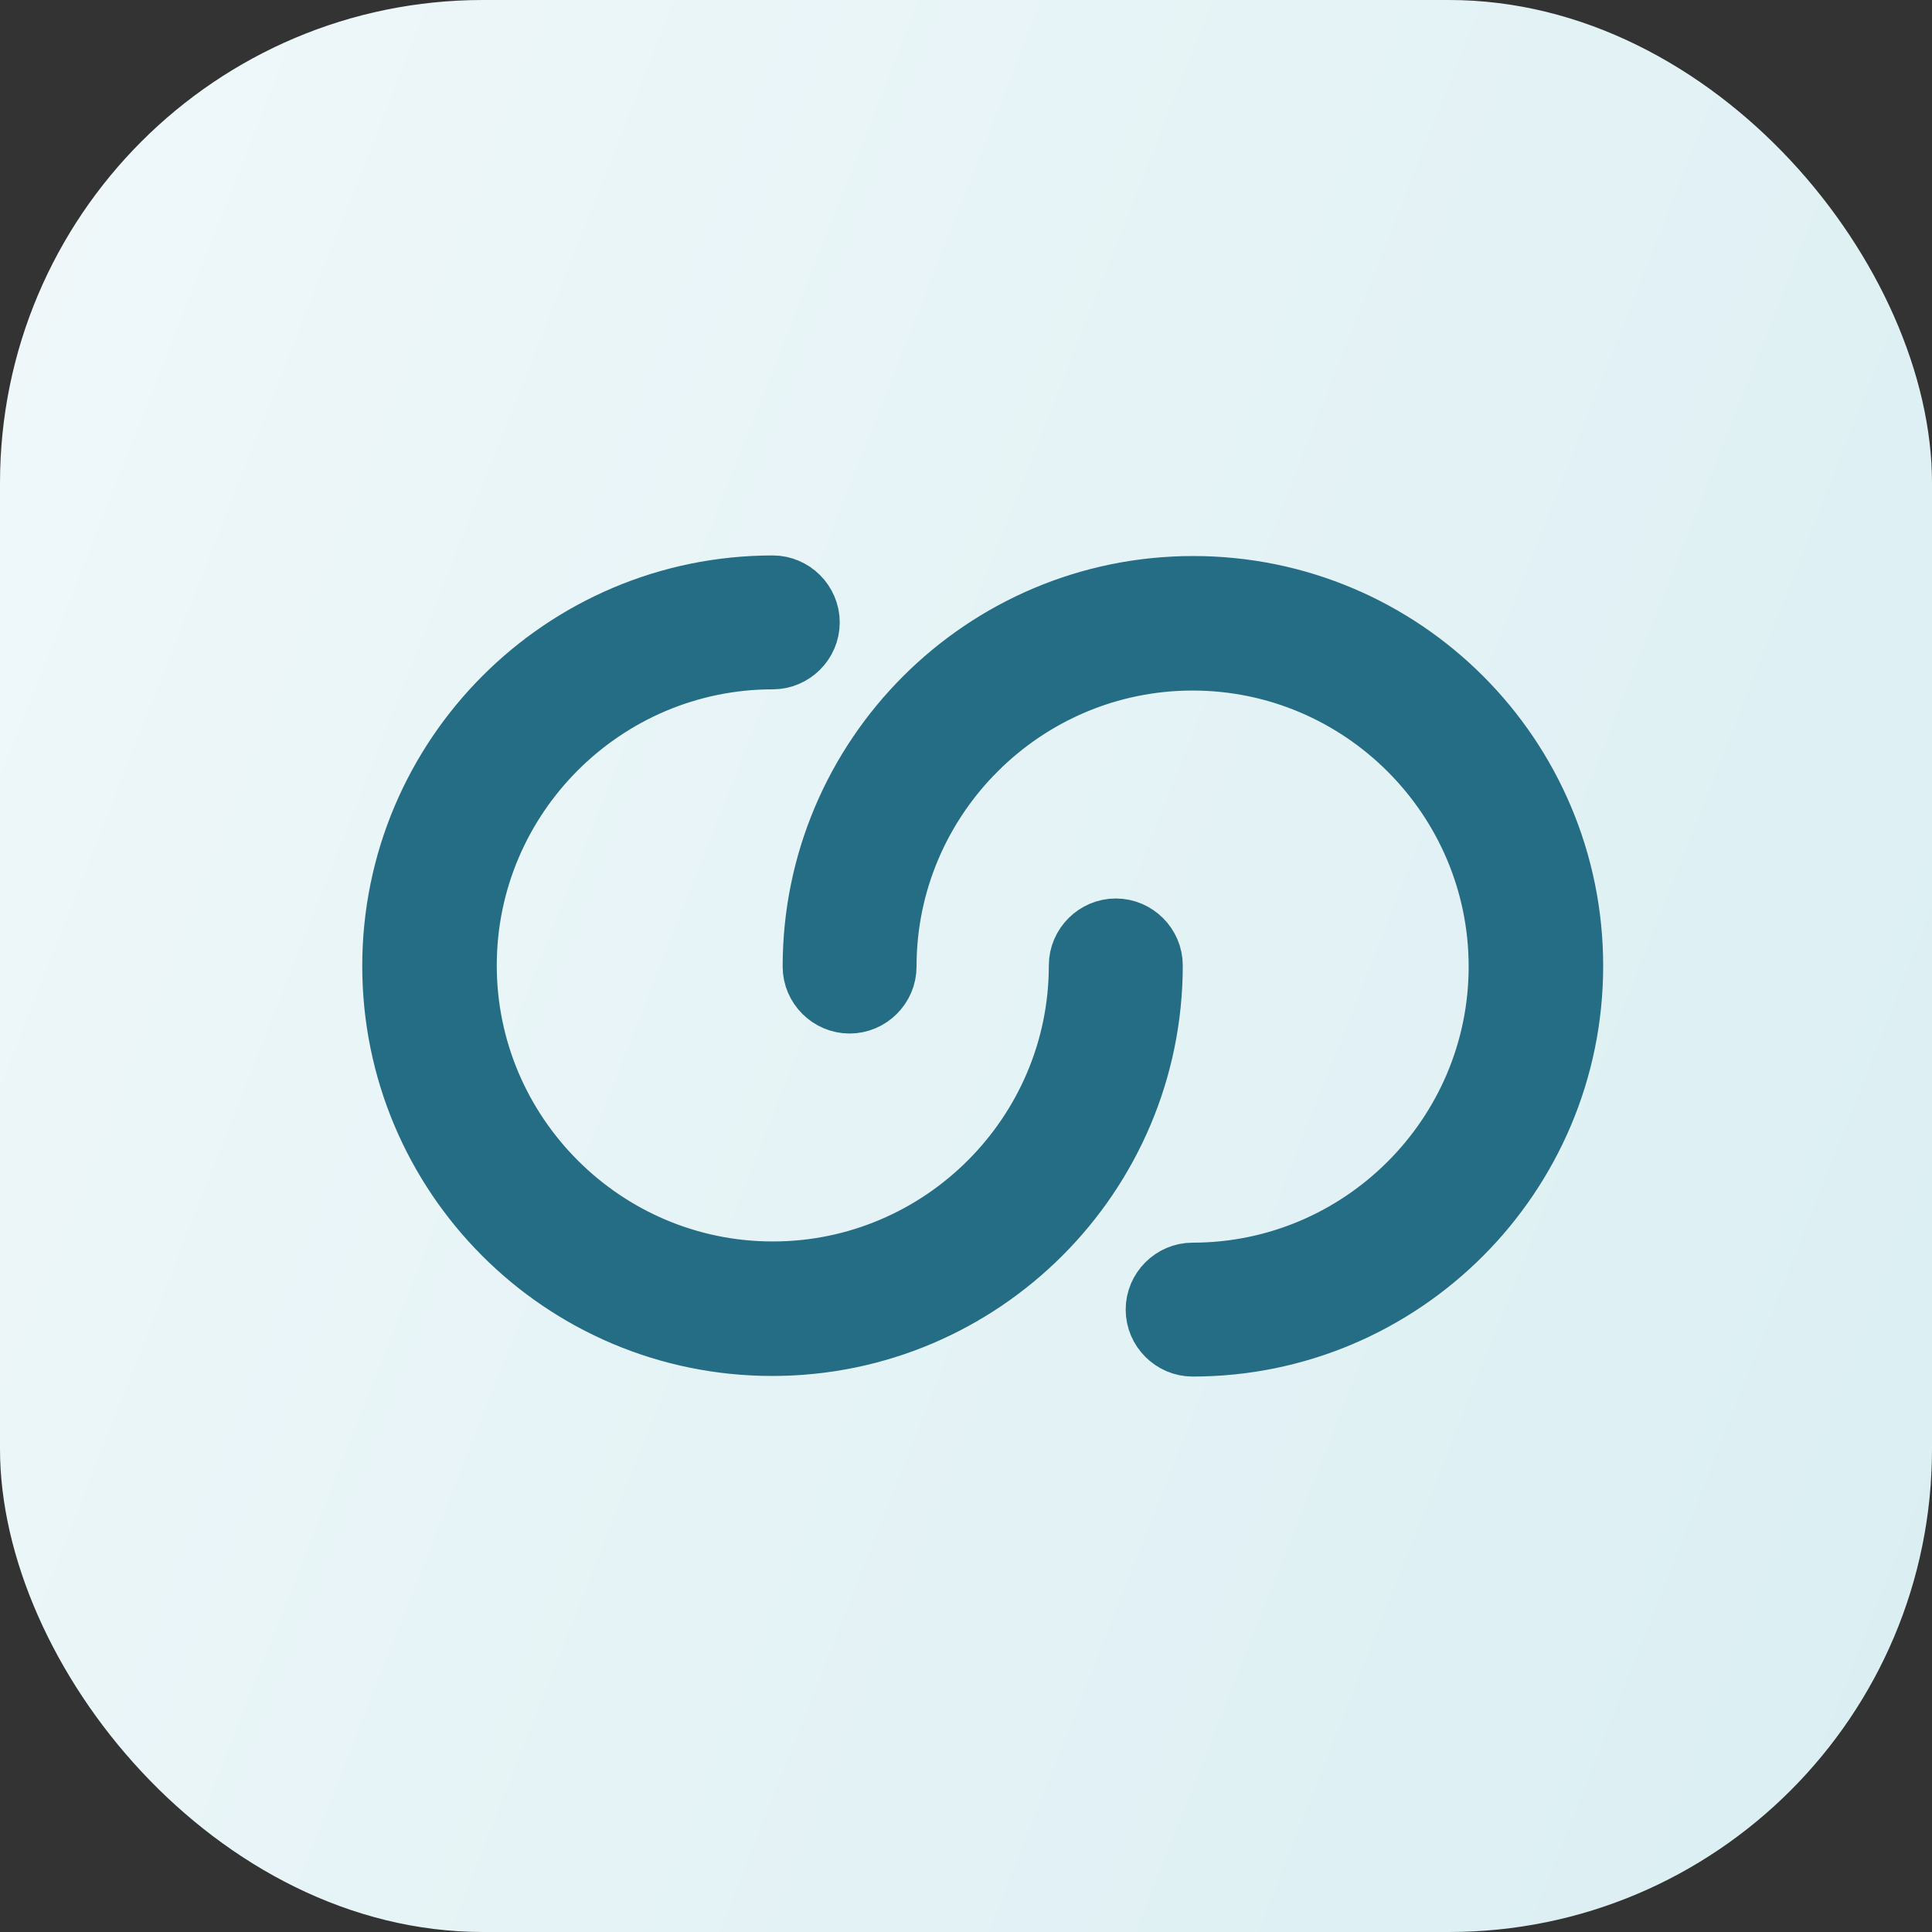
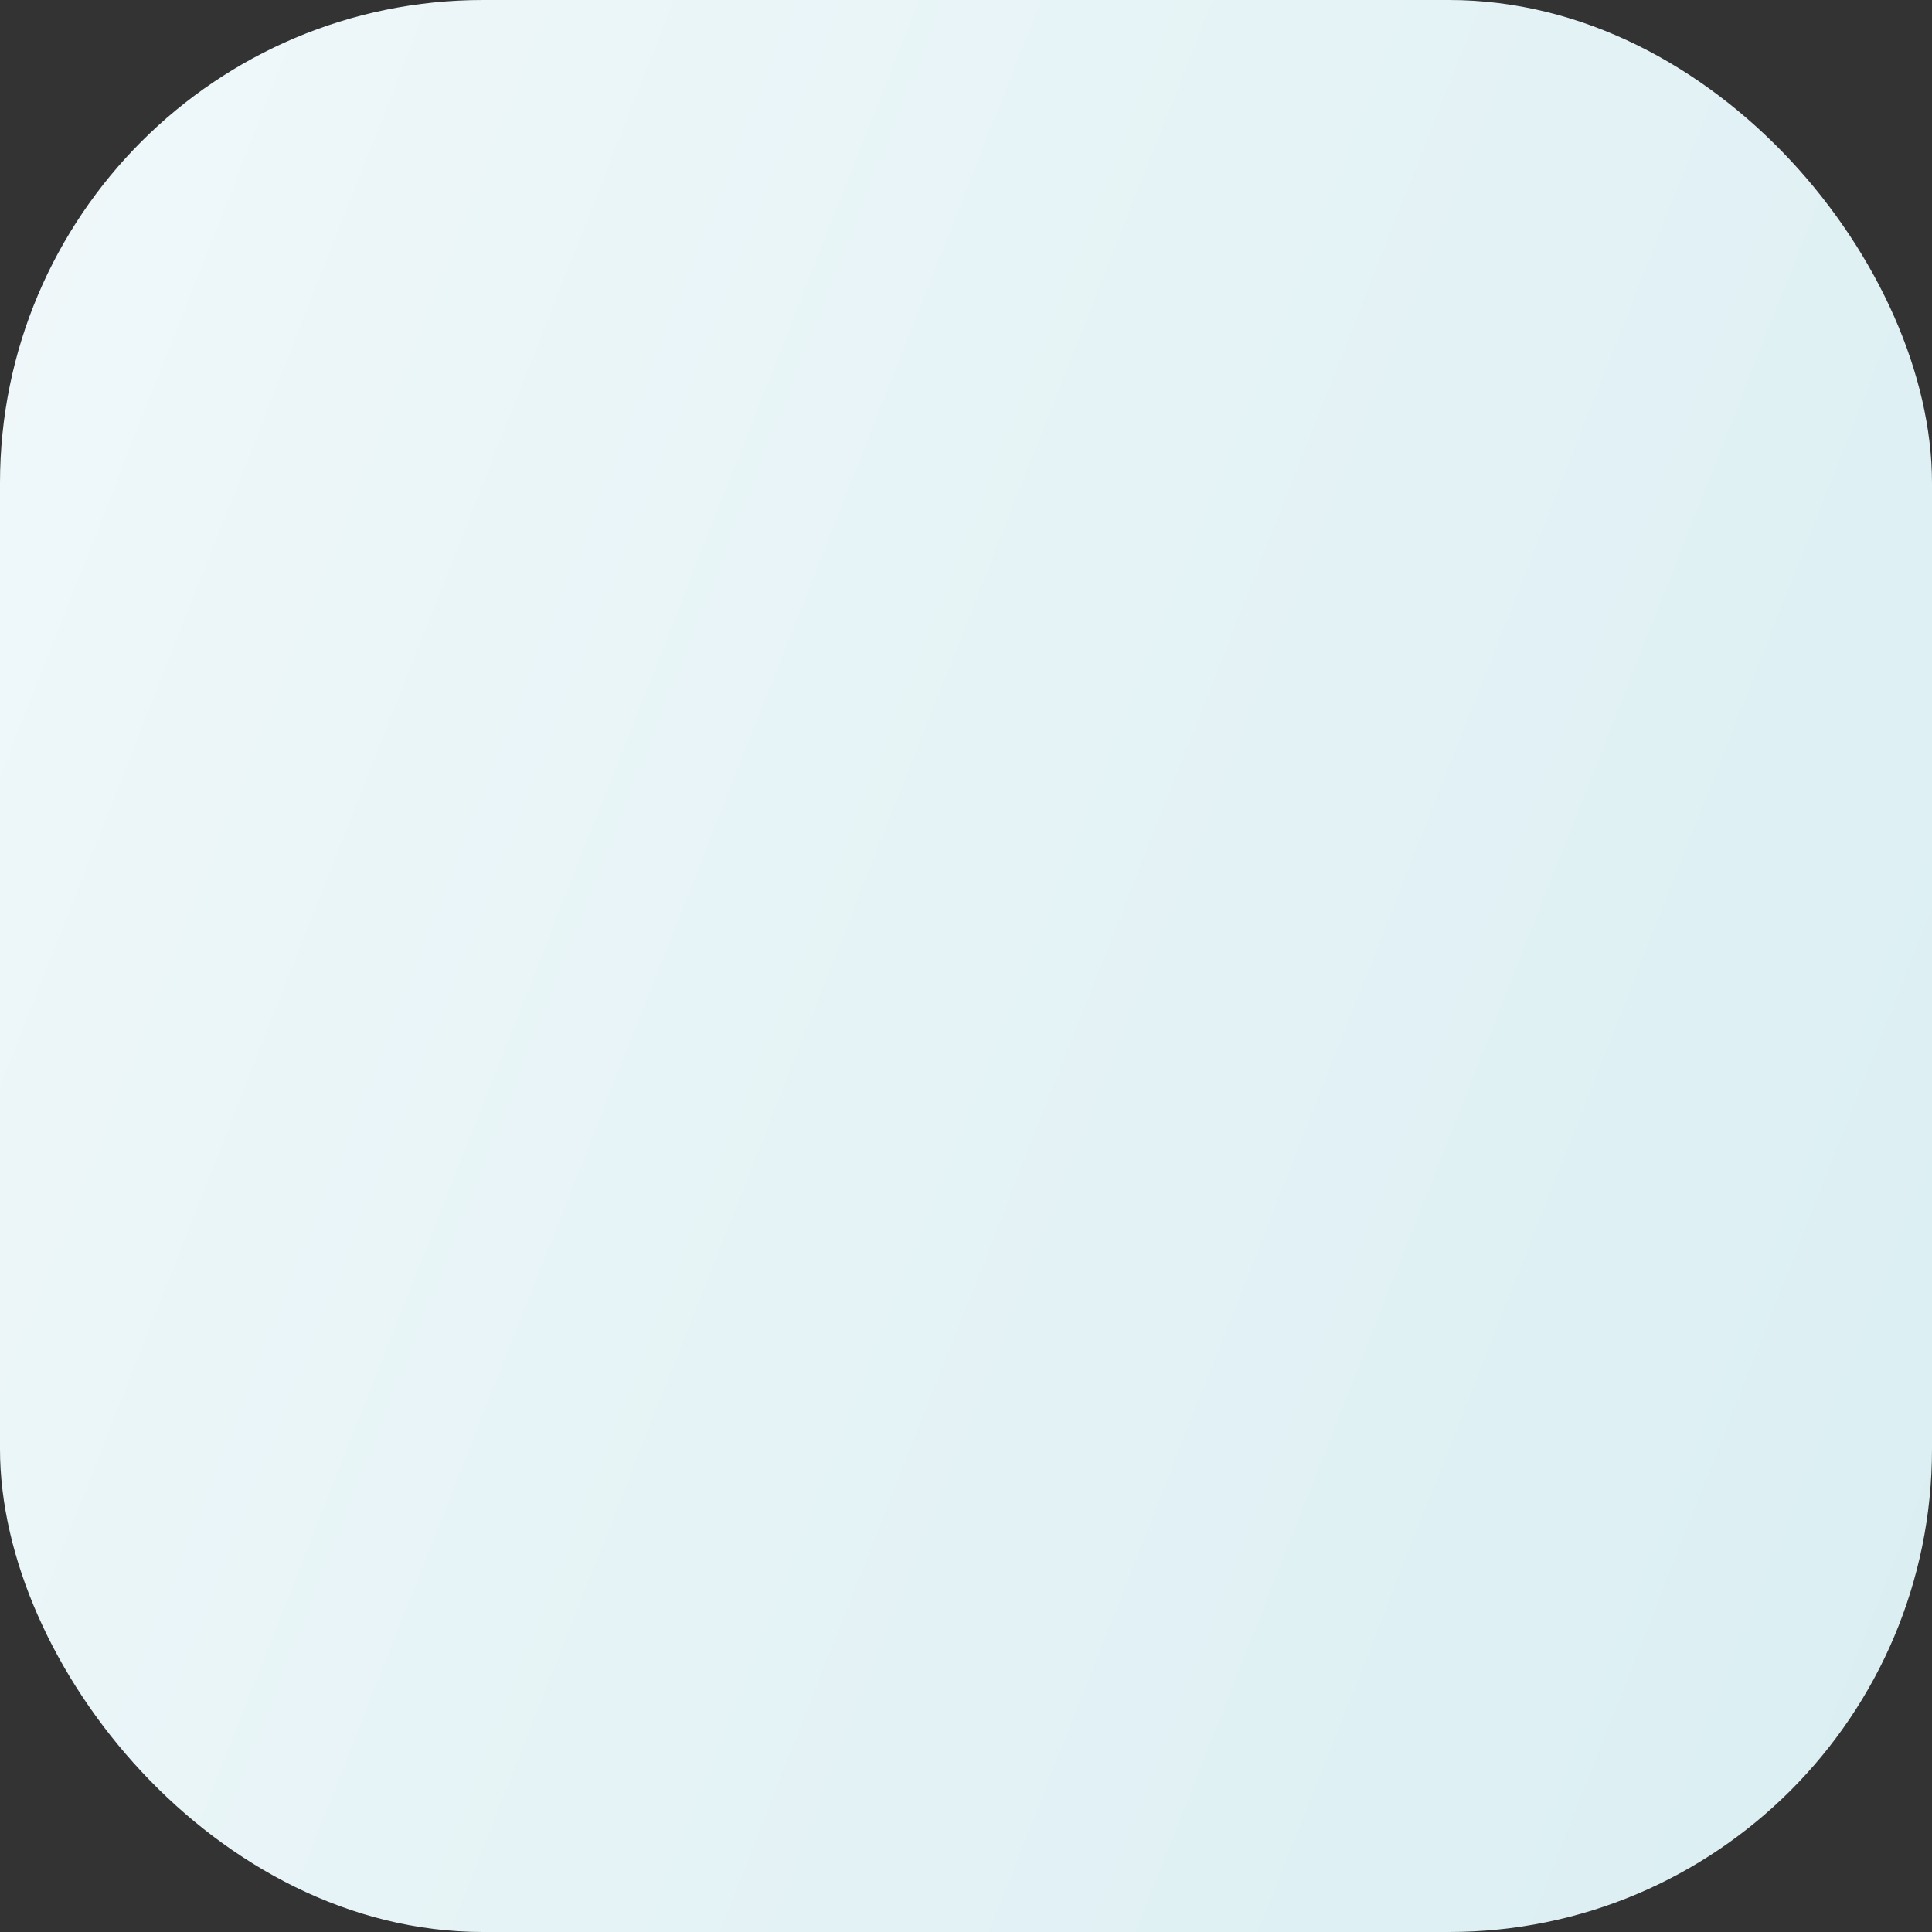
<svg xmlns="http://www.w3.org/2000/svg" width="40" height="40" viewBox="0 0 40 40" fill="none">
  <rect x="0" y="0" width="40" height="40" fill="#333333" stroke="none" />
  <g id="social media logo">
    <rect width="40" height="40" rx="10" fill="url(#paint0_linear_1083_5682)" />
    <g id="Group 1">
      <g id="Vector">
-         <path d="M16 12C16.485 12 16.886 12.401 16.886 12.886C16.886 13.372 16.485 13.772 16 13.772C12.577 13.772 9.785 16.564 9.785 19.988C9.785 23.411 12.577 26.203 16 26.203C19.423 26.203 22.215 23.411 22.215 19.988C22.215 19.502 22.616 19.102 23.102 19.102C23.587 19.102 23.988 19.502 23.988 19.988C23.988 24.395 20.407 27.988 15.988 27.988C11.569 27.988 8 24.407 8 20C8 15.593 11.581 12 16 12ZM24.692 28C24.206 28 23.806 27.599 23.806 27.114C23.806 26.628 24.206 26.228 24.692 26.228C28.115 26.228 30.907 23.436 30.907 20.012C30.907 16.589 28.115 13.797 24.692 13.797C21.268 13.797 18.476 16.589 18.476 20.012C18.476 20.498 18.076 20.898 17.59 20.898C17.105 20.898 16.704 20.498 16.704 20.012C16.704 15.605 20.285 12.012 24.704 12.012C29.123 12.012 32.692 15.593 32.692 20C32.692 24.407 29.111 28 24.692 28Z" fill="#256D85" />
-         <path d="M16 12C16.485 12 16.886 12.401 16.886 12.886C16.886 13.372 16.485 13.772 16 13.772C12.577 13.772 9.785 16.564 9.785 19.988C9.785 23.411 12.577 26.203 16 26.203C19.423 26.203 22.215 23.411 22.215 19.988C22.215 19.502 22.616 19.102 23.102 19.102C23.587 19.102 23.988 19.502 23.988 19.988C23.988 24.395 20.407 27.988 15.988 27.988C11.569 27.988 8 24.407 8 20C8 15.593 11.581 12 16 12ZM24.692 28C24.206 28 23.806 27.599 23.806 27.114C23.806 26.628 24.206 26.228 24.692 26.228C28.115 26.228 30.907 23.436 30.907 20.012C30.907 16.589 28.115 13.797 24.692 13.797C21.268 13.797 18.476 16.589 18.476 20.012C18.476 20.498 18.076 20.898 17.59 20.898C17.105 20.898 16.704 20.498 16.704 20.012C16.704 15.605 20.285 12.012 24.704 12.012C29.123 12.012 32.692 15.593 32.692 20C32.692 24.407 29.111 28 24.692 28Z" stroke="#256D85" />
-       </g>
+         </g>
    </g>
  </g>
  <defs>
    <linearGradient id="paint0_linear_1083_5682" x1="0" y1="0" x2="48.269" y2="19.057" gradientUnits="userSpaceOnUse">
      <stop stop-color="#F0F8FA" />
      <stop offset="1" stop-color="#DAEEF2" />
    </linearGradient>
  </defs>
</svg>